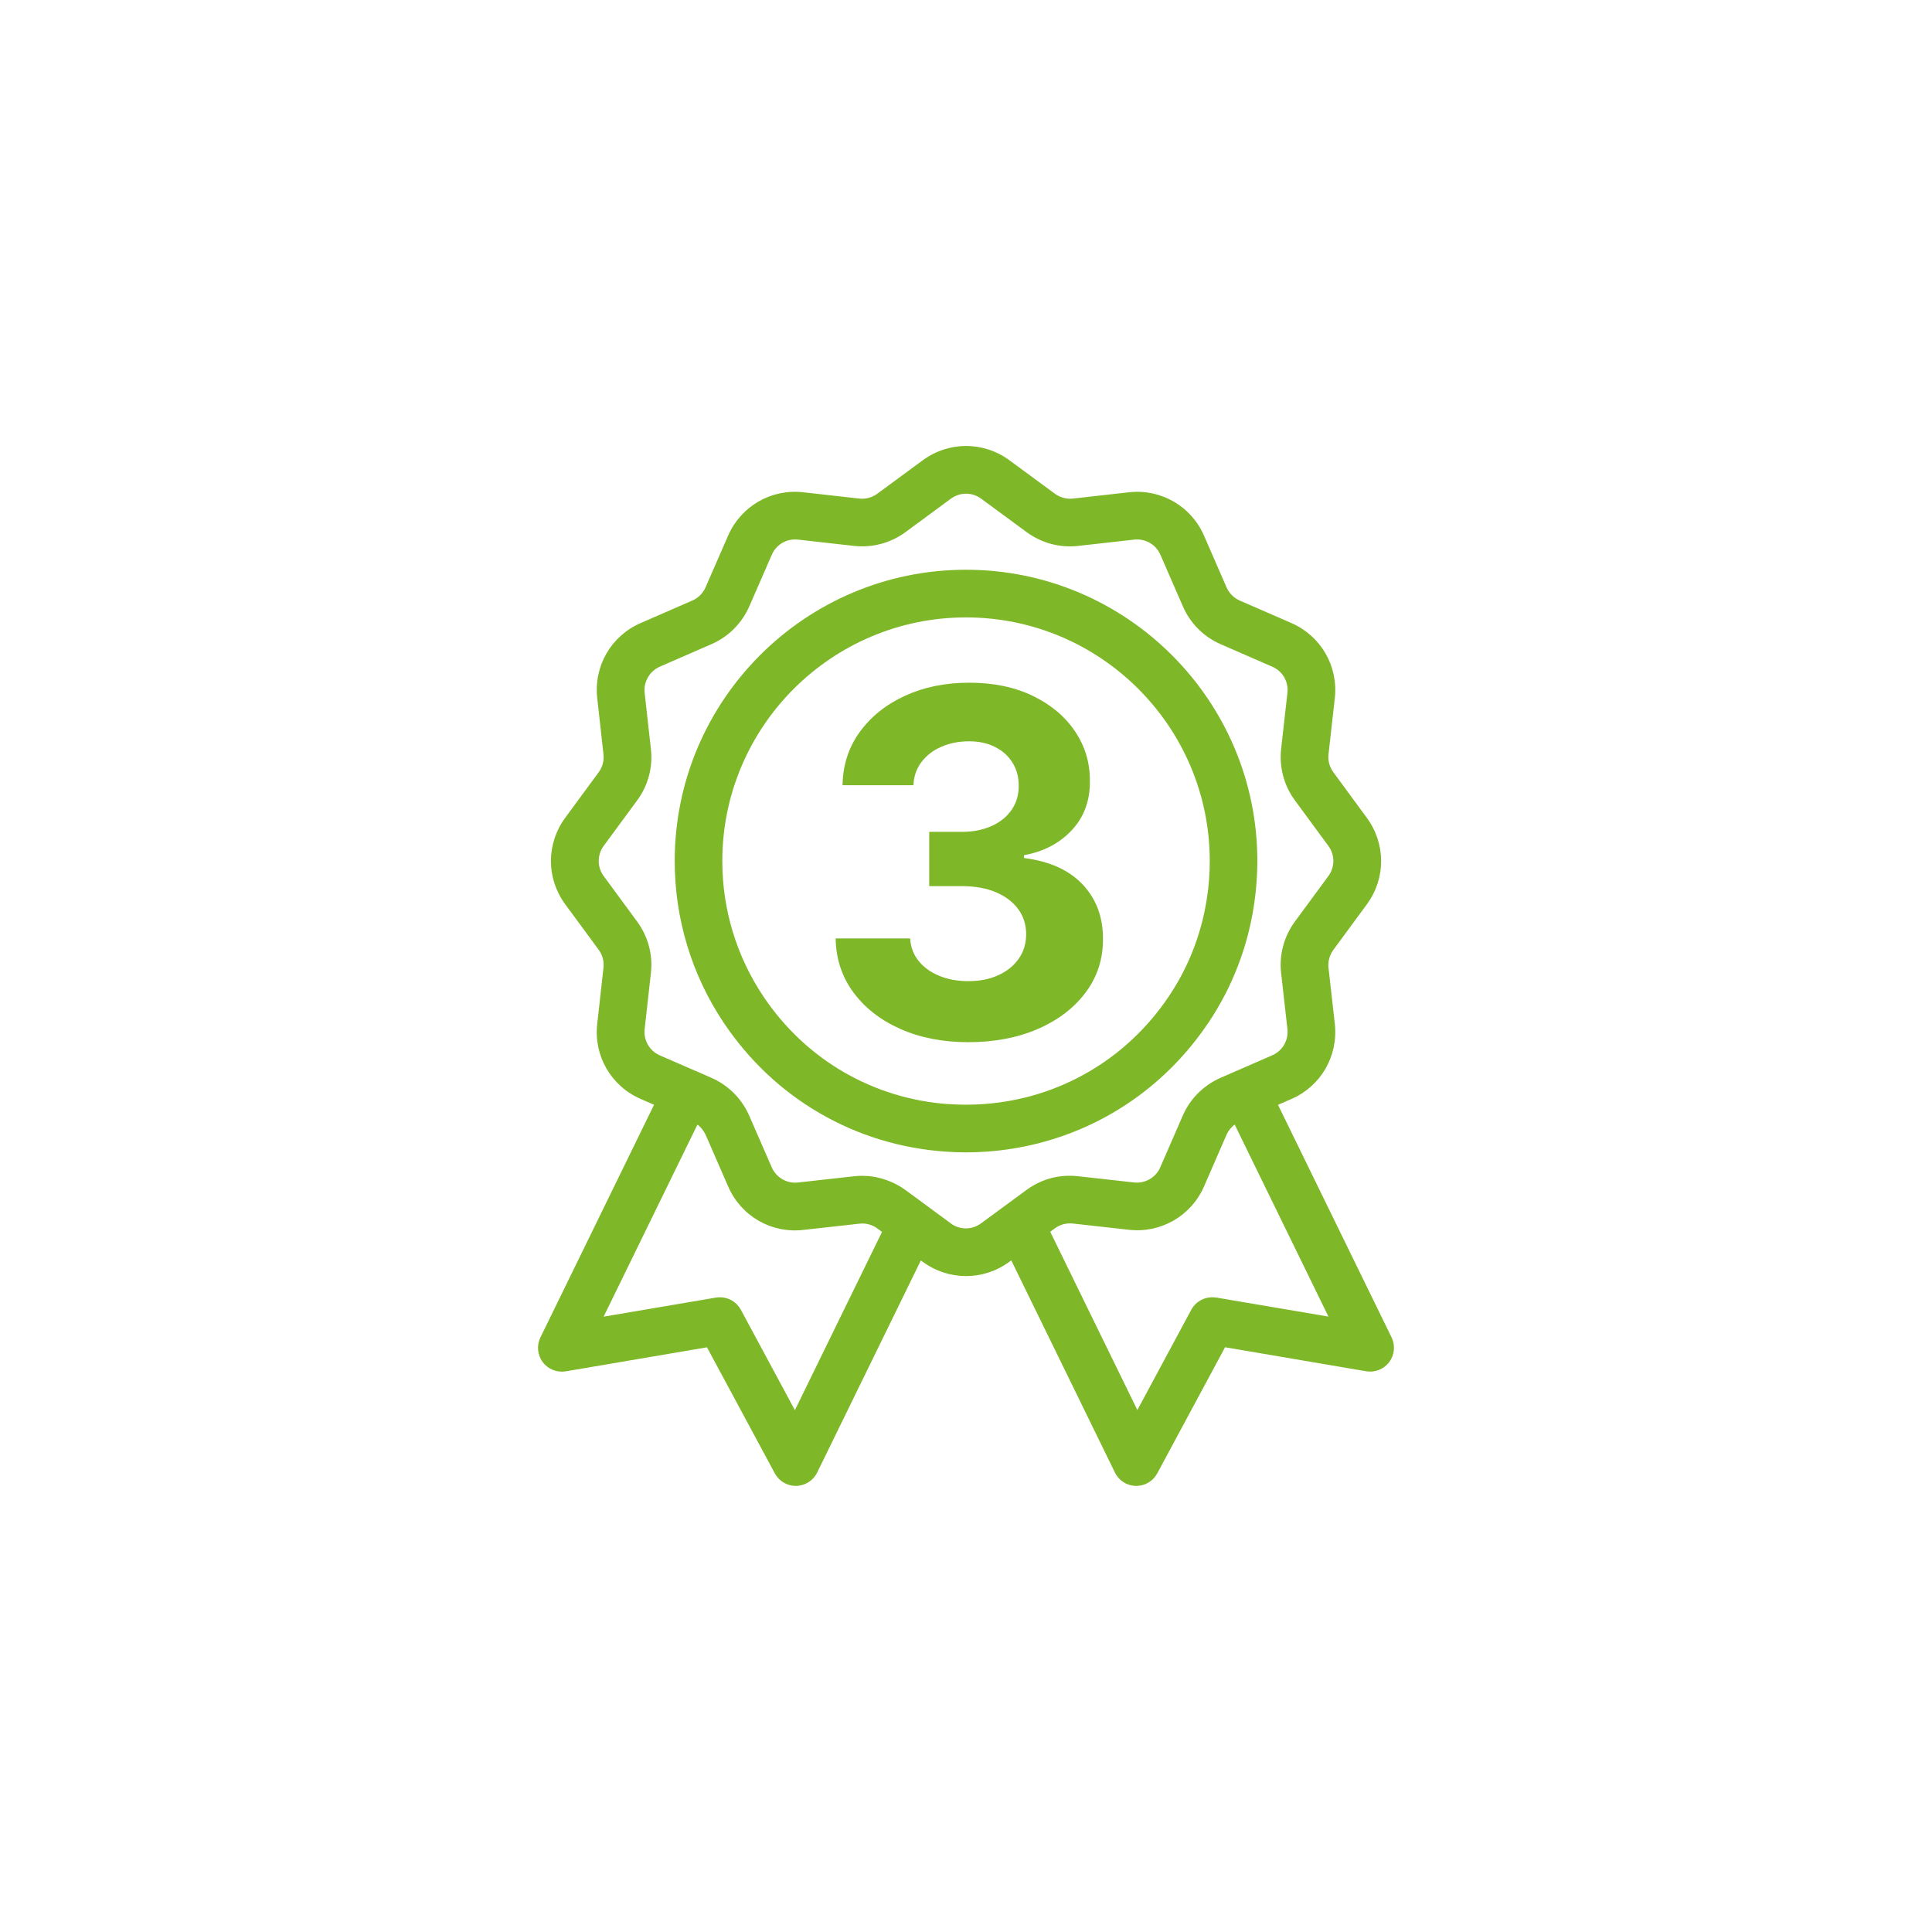
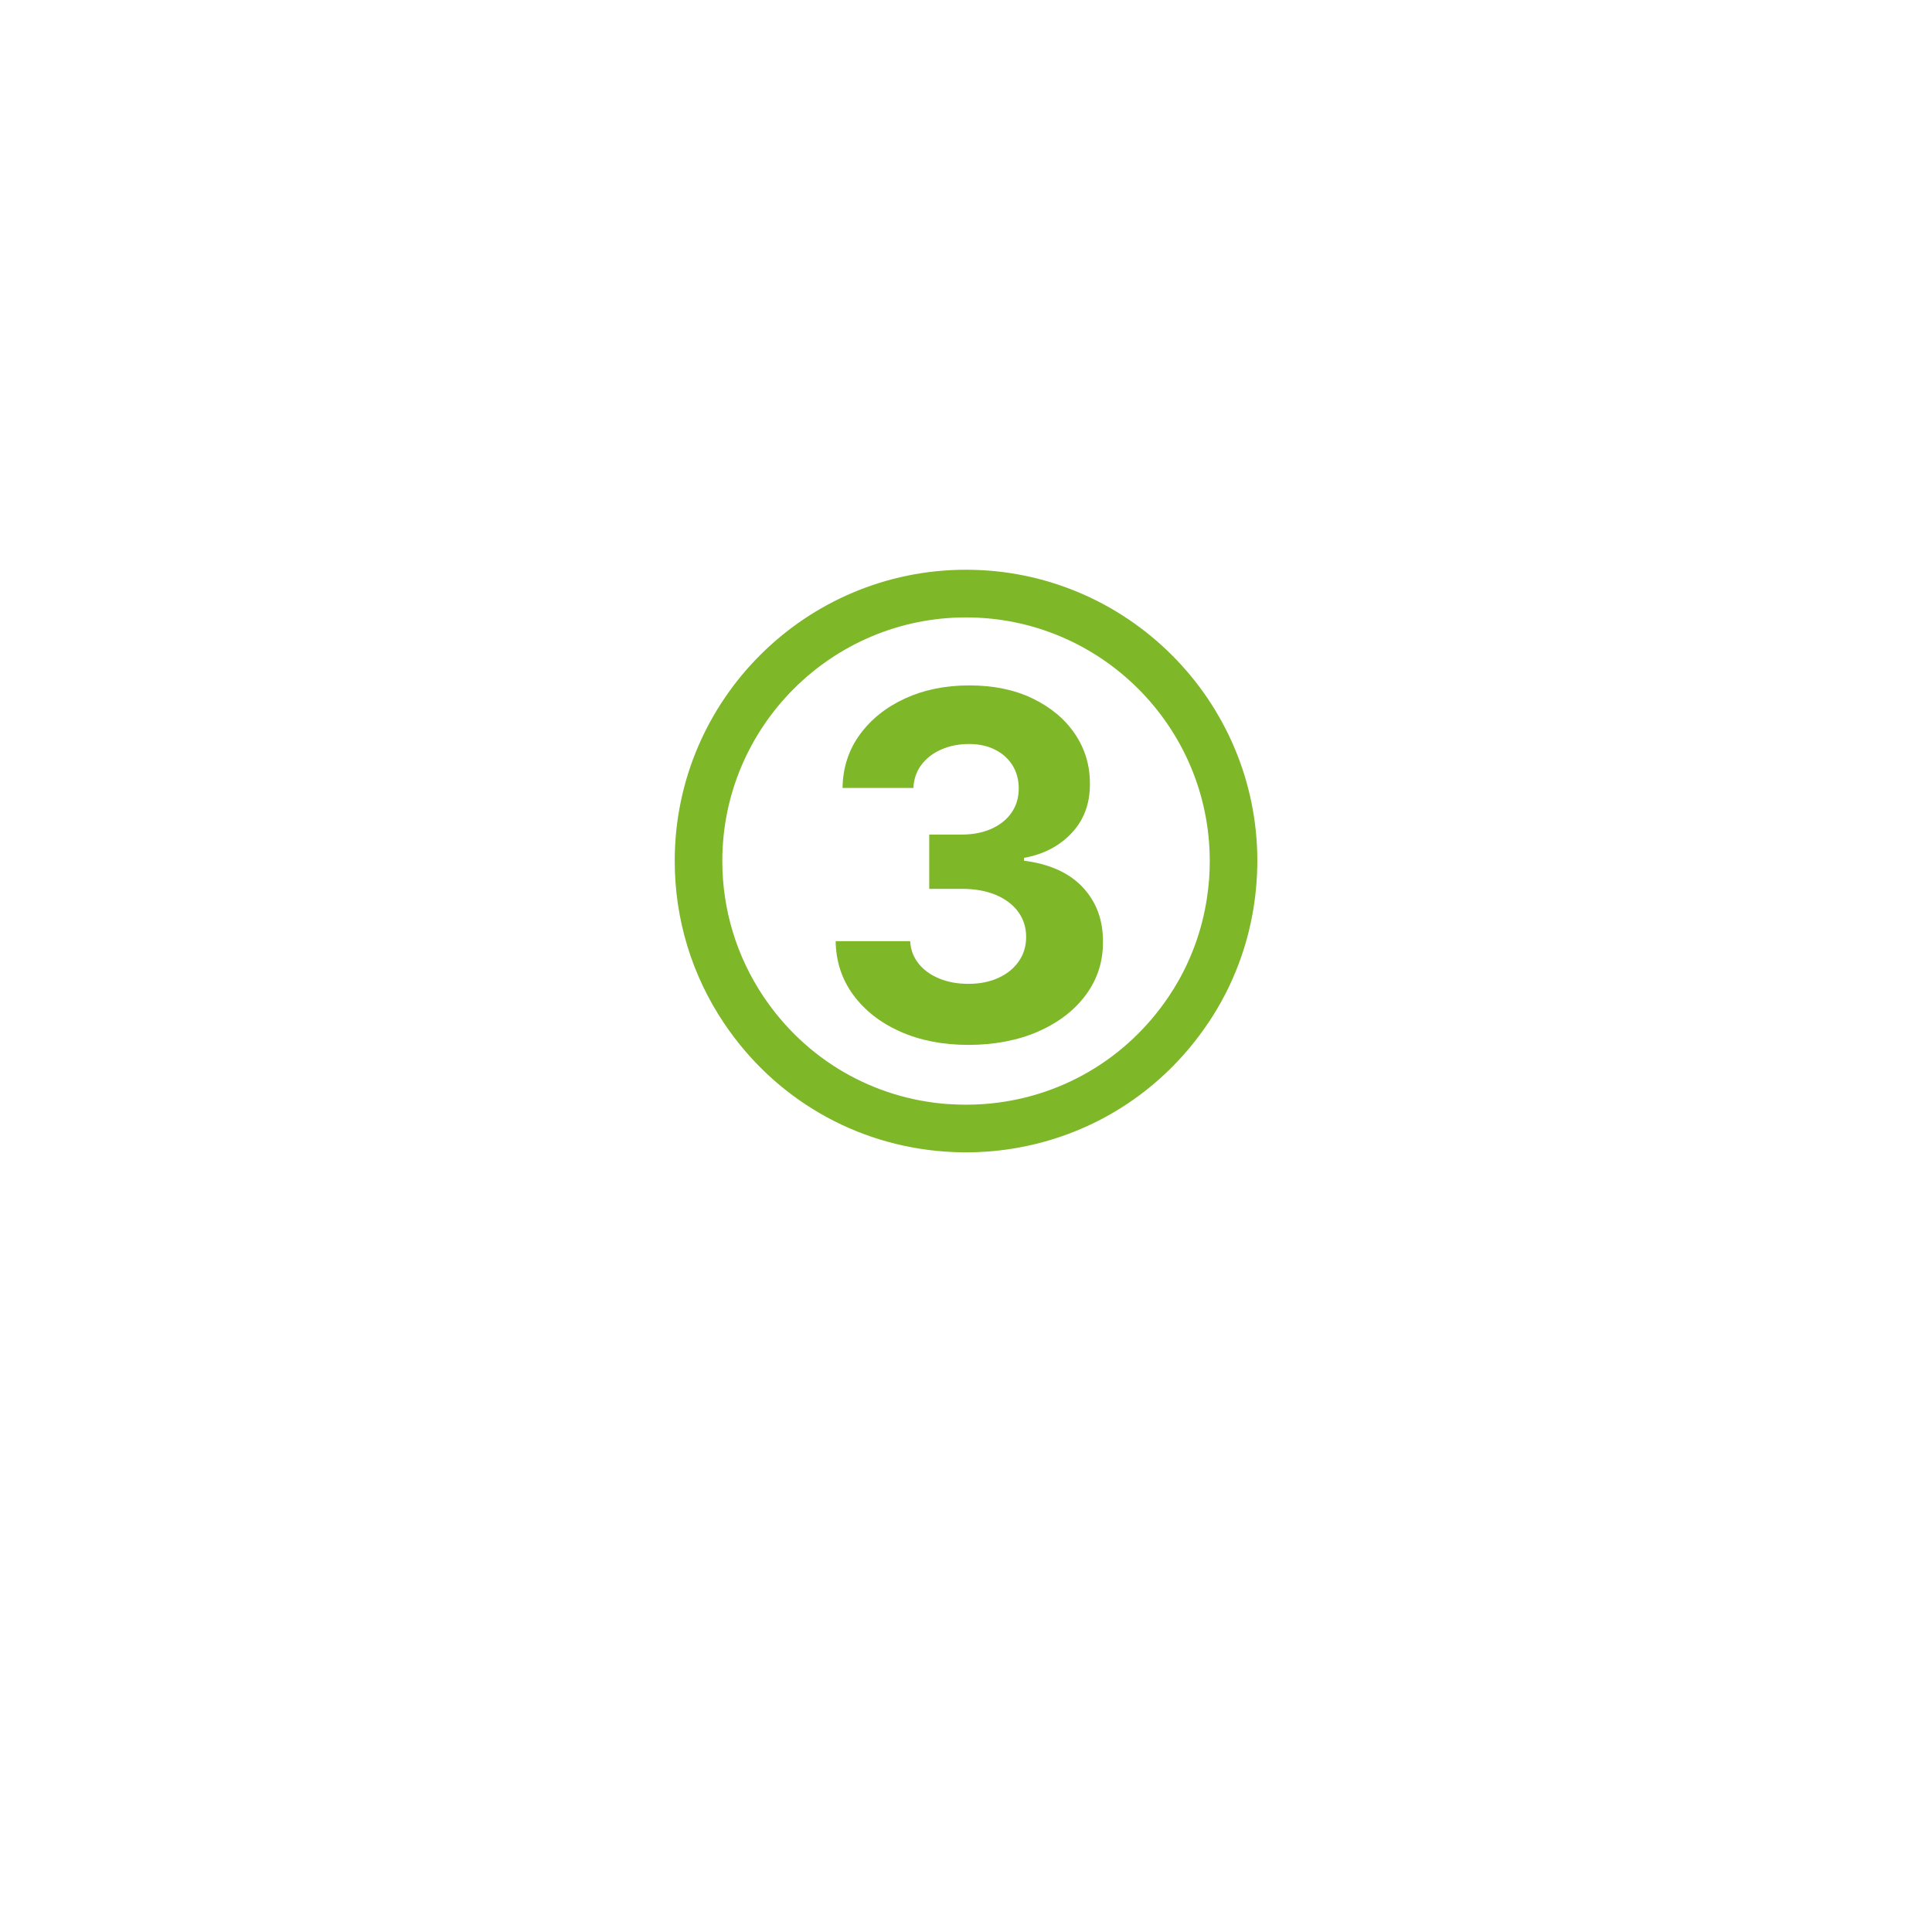
<svg xmlns="http://www.w3.org/2000/svg" id="b" viewBox="0 0 300 300">
  <defs>
    <style>.d{fill:#7eb728;}</style>
  </defs>
  <g id="c">
-     <path class="d" d="m198.44,171.56l2.09-.91c4.58-1.99,7.29-6.68,6.74-11.66l-.98-8.7c-.11-.99.16-1.98.75-2.79l5.2-7.07c2.96-4.02,2.96-9.42,0-13.44l-5.2-7.08c-.59-.81-.86-1.8-.75-2.78l.98-8.72c.55-4.98-2.16-9.66-6.74-11.66l-8.03-3.5c-.9-.39-1.64-1.13-2.04-2.04l-3.5-8.03c-1.99-4.58-6.68-7.29-11.66-6.74l-8.7.98c-.99.11-1.98-.16-2.79-.75l-7.07-5.2c-4.02-2.96-9.42-2.96-13.45,0l-7.07,5.2c-.81.59-1.8.86-2.78.75l-8.72-.98c-4.98-.56-9.66,2.16-11.66,6.74l-3.5,8.02c-.41.93-1.14,1.66-2.05,2.05l-8.03,3.5c-4.6,2-7.3,6.69-6.74,11.66l.97,8.73c.11.98-.15,1.96-.74,2.77l-5.2,7.07c-2.96,4.02-2.96,9.42,0,13.44l5.2,7.07c.59.8.85,1.79.74,2.78l-.97,8.7c-.57,4.98,2.14,9.67,6.74,11.67l2.08.91-17.64,36.12c-.61,1.25-.47,2.73.36,3.84.83,1.11,2.21,1.66,3.58,1.43l21.92-3.73,10.54,19.58c.65,1.2,1.9,1.94,3.25,1.94.02,0,.05,0,.07,0,1.39-.03,2.64-.83,3.25-2.07l16.1-32.94.29.21c2.01,1.48,4.37,2.22,6.73,2.22,2.36,0,4.71-.74,6.72-2.22l.3-.22,16.1,32.95c.61,1.25,1.86,2.05,3.25,2.07.02,0,.05,0,.07,0,1.36,0,2.61-.75,3.25-1.95l10.53-19.58,21.91,3.73c1.37.23,2.75-.32,3.58-1.43.83-1.11.97-2.59.36-3.84l-17.64-36.12Zm-75.02,47.39l-8.38-15.57c-.65-1.21-1.91-1.94-3.25-1.94-.21,0-.41.02-.62.05l-17.44,2.96,14.57-29.83s.08.06.12.1c.19.15.36.32.51.5.05.06.11.13.16.2.18.24.35.5.48.79l3.5,8.03c2,4.6,6.69,7.31,11.66,6.74l8.73-.97c.98-.11,1.96.15,2.77.74l.73.54-13.53,27.68Zm24.24-28.97l-7.07-5.2c-.27-.2-.55-.38-.83-.55-.09-.05-.18-.1-.27-.15-.2-.11-.4-.22-.6-.32-.11-.05-.22-.1-.33-.15-.19-.09-.38-.17-.58-.25-.12-.05-.23-.09-.35-.13-.2-.07-.4-.13-.61-.19-.11-.03-.22-.07-.34-.1-.24-.06-.47-.11-.71-.16-.08-.02-.16-.04-.24-.05-.32-.05-.65-.09-.97-.12-.07,0-.14,0-.21,0-.21-.01-.43-.03-.64-.03-.03,0-.07,0-.1,0-.39,0-.79.02-1.19.07l-8.72.97c-1.71.2-3.37-.77-4.06-2.35l-3.51-8.05c-1.16-2.63-3.24-4.71-5.85-5.85l-2.41-1.06s-.03,0-.05-.01l-5.58-2.43c-1.57-.68-2.54-2.35-2.34-4.07l.97-8.7c.33-2.84-.43-5.68-2.13-7.99l-5.2-7.08c-1.03-1.4-1.03-3.28,0-4.68l5.2-7.07c1.7-2.31,2.46-5.15,2.13-7.98l-.97-8.72c-.19-1.7.77-3.37,2.35-4.06l8.03-3.5c2.62-1.14,4.7-3.22,5.87-5.86l3.5-8.03c.69-1.59,2.33-2.54,4.06-2.34l8.72.98c2.84.31,5.67-.45,7.97-2.14l7.06-5.2c1.41-1.03,3.29-1.03,4.69,0l7.07,5.2c2.3,1.69,5.14,2.46,7.98,2.14l8.71-.98c1.75-.19,3.37.75,4.07,2.34l3.5,8.03c1.15,2.64,3.23,4.72,5.86,5.87l8.03,3.5c1.59.69,2.54,2.33,2.34,4.06l-.98,8.72c-.31,2.84.45,5.67,2.14,7.97l5.2,7.07h0c1.03,1.4,1.03,3.28,0,4.68l-5.2,7.07c-1.69,2.3-2.46,5.13-2.14,7.98l.98,8.71c.19,1.74-.75,3.37-2.35,4.07l-8.05,3.51c-2.63,1.16-4.71,3.24-5.85,5.86l-3.5,8.04c-.68,1.57-2.35,2.54-4.07,2.34l-8.7-.97c-1.07-.12-2.13-.09-3.17.08-1.73.29-3.38.99-4.82,2.05l-7.08,5.2c-1.4,1.03-3.28,1.03-4.69,0Zm41.19,11.51c-1.57-.26-3.12.5-3.87,1.89l-8.37,15.57-13.53-27.68.73-.54c.8-.59,1.8-.85,2.78-.74l8.7.97c4.96.56,9.67-2.14,11.67-6.73l3.5-8.04c.12-.28.29-.54.47-.78.05-.07.11-.13.17-.2.15-.18.32-.34.5-.49.04-.03.08-.07.12-.1l14.56,29.82-17.43-2.96Z" />
    <path class="d" d="m187.61,158.85c.94-1.39,1.79-2.83,2.56-4.31.02-.04.04-.09.07-.13.23-.45.46-.9.67-1.36,2.56-5.4,4.01-11.28,4.28-17.34.03-.67.05-1.34.05-2.02,0-24.93-20.29-45.22-45.24-45.22s-45.23,20.28-45.23,45.22c0,9,2.64,17.7,7.63,25.15,7.84,11.71,20.36,18.99,34.36,19.98,1.1.08,2.19.12,3.24.12s2.13-.04,3.26-.12c2.63-.19,5.2-.6,7.7-1.22,10.83-2.68,20.29-9.27,26.65-18.76Zm-40.33,12.6c-11.71-.83-22.18-6.92-28.74-16.72-4.17-6.23-6.38-13.5-6.38-21.03,0-20.86,16.97-37.83,37.84-37.83s37.85,16.97,37.85,37.83c0,.94-.03,1.88-.1,2.82-.08,1.04-.2,2.07-.36,3.09-.7,4.49-2.19,8.8-4.43,12.74-.46.81-.95,1.6-1.47,2.37,0,0,0,0,0,0-6.56,9.78-17.03,15.88-28.74,16.72-1.89.13-3.56.13-5.45,0Z" />
-     <path class="d" d="m159.01,133.21v-.42c3.04-.55,5.51-1.84,7.41-3.87,1.9-2.03,2.84-4.57,2.82-7.61.02-2.86-.76-5.45-2.32-7.76-1.56-2.31-3.75-4.14-6.56-5.5-2.81-1.36-6.09-2.04-9.84-2.04s-7.04.68-9.99,2.03c-2.94,1.35-5.28,3.22-7.02,5.61s-2.63,5.15-2.68,8.28h11.01c.05-1.38.47-2.58,1.25-3.61.78-1.02,1.81-1.82,3.1-2.37,1.29-.56,2.71-.84,4.27-.84s2.89.29,4.05.88c1.16.58,2.06,1.39,2.71,2.43.64,1.03.97,2.23.97,3.59,0,1.43-.37,2.68-1.11,3.75-.74,1.07-1.78,1.91-3.12,2.51-1.34.6-2.87.9-4.6.9h-5.07v8.43h5.07c2.05,0,3.82.32,5.32.96,1.49.64,2.64,1.52,3.45,2.64.81,1.12,1.21,2.41,1.21,3.86s-.38,2.7-1.14,3.79c-.76,1.1-1.81,1.95-3.16,2.57-1.34.62-2.89.93-4.64.93s-3.19-.27-4.54-.82c-1.34-.55-2.42-1.32-3.22-2.32s-1.24-2.16-1.31-3.49h-11.57c.05,3.17.97,5.95,2.75,8.37,1.78,2.41,4.21,4.31,7.29,5.68s6.61,2.06,10.57,2.06,7.68-.69,10.82-2.07c3.15-1.38,5.62-3.27,7.41-5.68s2.68-5.15,2.67-8.25c.02-3.38-1.02-6.19-3.12-8.45-2.1-2.25-5.14-3.64-9.14-4.15Z" />
+     <path class="d" d="m159.01,133.21c3.04-.55,5.51-1.84,7.41-3.87,1.9-2.03,2.84-4.57,2.82-7.61.02-2.86-.76-5.45-2.32-7.76-1.56-2.31-3.75-4.14-6.56-5.5-2.81-1.36-6.09-2.04-9.84-2.04s-7.04.68-9.99,2.03c-2.94,1.35-5.28,3.22-7.02,5.61s-2.63,5.15-2.68,8.28h11.01c.05-1.38.47-2.58,1.25-3.61.78-1.02,1.81-1.82,3.1-2.37,1.29-.56,2.71-.84,4.27-.84s2.89.29,4.05.88c1.16.58,2.06,1.39,2.71,2.43.64,1.03.97,2.23.97,3.59,0,1.43-.37,2.68-1.11,3.75-.74,1.07-1.78,1.91-3.12,2.51-1.34.6-2.87.9-4.6.9h-5.07v8.43h5.07c2.05,0,3.82.32,5.32.96,1.49.64,2.64,1.52,3.45,2.64.81,1.12,1.21,2.41,1.21,3.86s-.38,2.7-1.14,3.79c-.76,1.1-1.81,1.95-3.16,2.57-1.34.62-2.89.93-4.64.93s-3.19-.27-4.54-.82c-1.34-.55-2.42-1.32-3.22-2.32s-1.24-2.16-1.31-3.49h-11.57c.05,3.17.97,5.95,2.75,8.37,1.78,2.41,4.21,4.31,7.29,5.68s6.61,2.06,10.57,2.06,7.68-.69,10.82-2.07c3.15-1.38,5.62-3.27,7.41-5.68s2.68-5.15,2.67-8.25c.02-3.38-1.02-6.19-3.12-8.45-2.1-2.25-5.14-3.64-9.14-4.15Z" />
  </g>
</svg>